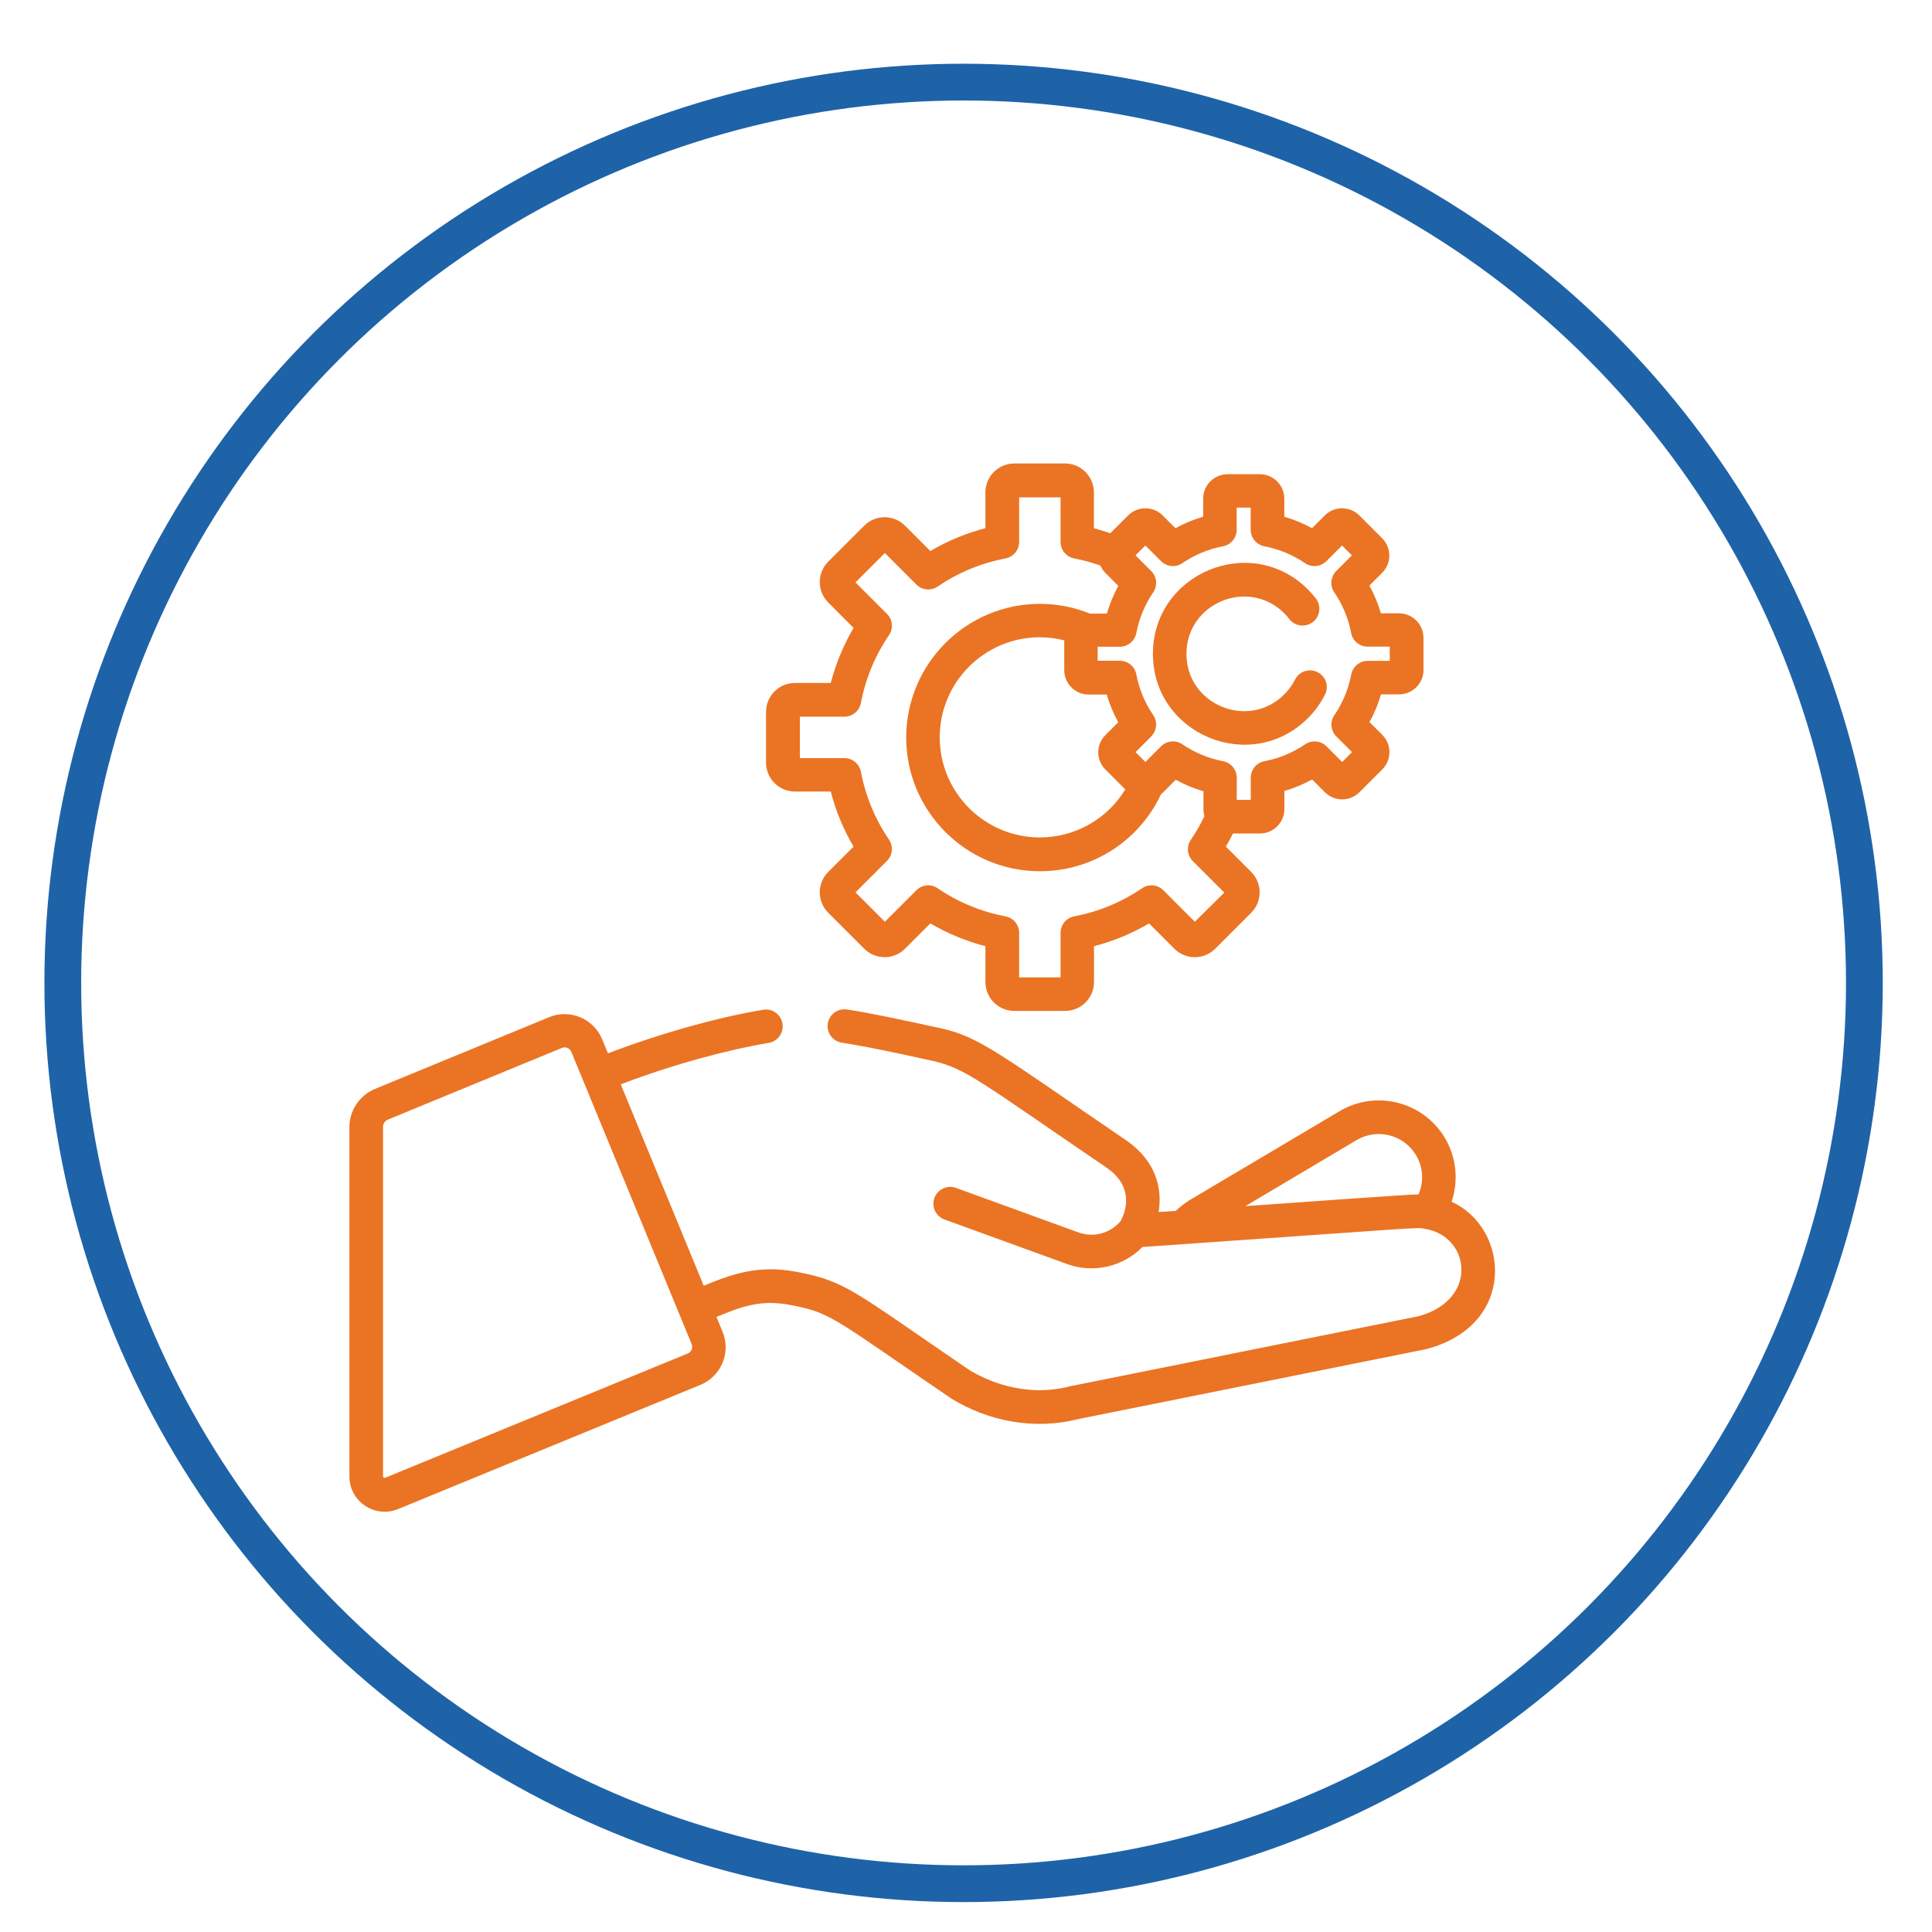
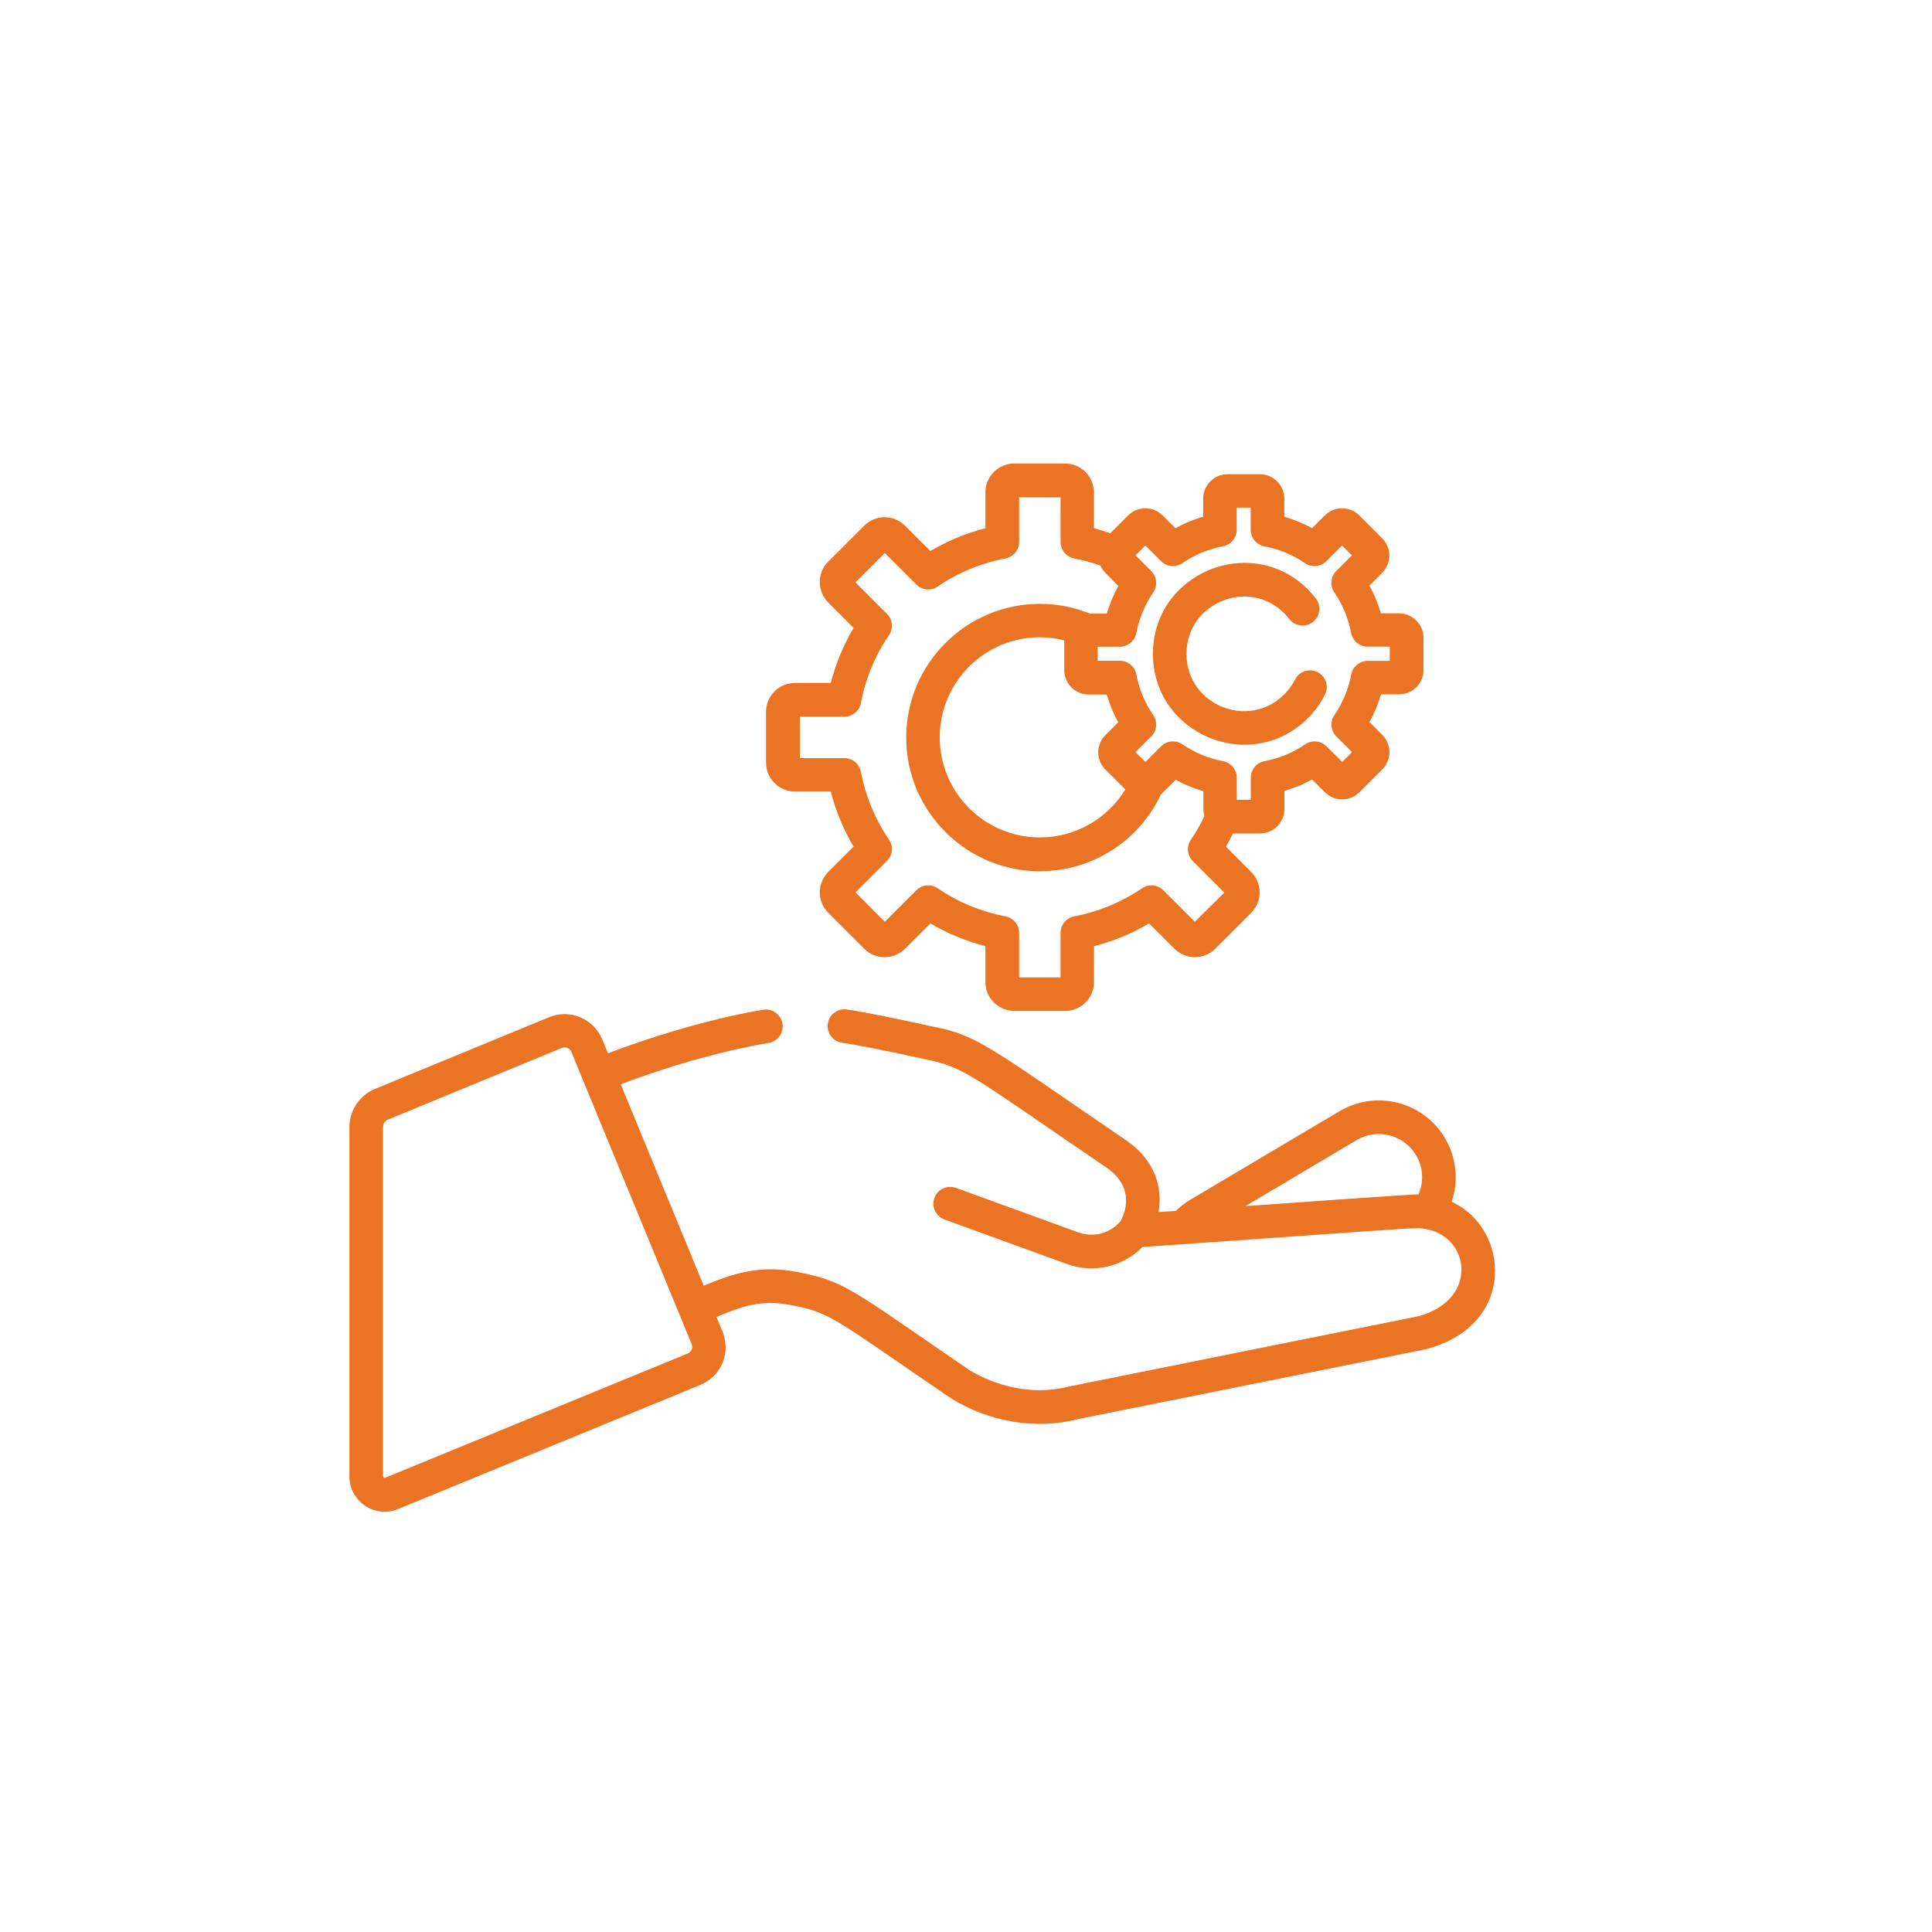
<svg xmlns="http://www.w3.org/2000/svg" version="1.1" id="Layer_1" x="0px" y="0px" viewBox="0 0 200 200" style="enable-background:new 0 0 200 200;" xml:space="preserve">
  <style type="text/css">
	.st0{fill:#EA7424;}
	.st1{fill:none;stroke:#1E63A8;stroke-width:4;stroke-miterlimit:10;}
	.st2{fill:none;stroke:#1E63A8;stroke-width:3.806;stroke-miterlimit:10;}
</style>
  <g>
    <g>
      <g>
        <g>
          <path class="st0" d="M150.27,124.41c0.73-2.16,0.51-4.58-0.69-6.6c-2.24-3.78-7.14-5.02-10.91-2.78l-15.46,9.17      c-0.54,0.32-1.03,0.71-1.49,1.15l-1.78,0.12c0.38-2.33-0.17-5.26-3.44-7.48c-12.87-8.77-15.09-10.66-19.05-11.53      c-4.32-0.94-7.34-1.59-9.78-1.96c-0.95-0.14-1.83,0.51-1.98,1.46c-0.14,0.95,0.51,1.83,1.46,1.98c3.26,0.49,8.69,1.74,9.53,1.91      c3.31,0.79,4.75,2.08,17.86,11.02c3.05,2.08,1.87,4.8,1.47,5.53c-1.06,1.27-2.81,1.75-4.37,1.18l-12.68-4.61      c-0.9-0.33-1.9,0.14-2.23,1.04c-0.33,0.9,0.14,1.9,1.04,2.23l12.68,4.61c2.75,1,5.79,0.29,7.81-1.76      c30.18-2.1,28.19-2.05,29.25-1.88c4.7,0.75,5.6,7.36-0.69,9.05c-0.08,0.02-35.95,7.22-36.02,7.24      c-4.84,1.27-8.88-0.72-10.43-1.66c-12.19-8.31-12.8-9.21-17.91-10.18c-3.94-0.75-6.65,0.21-9.61,1.44l-8.59-20.85      c5.59-2.13,11.27-3.62,15.31-4.29c0.95-0.16,1.59-1.05,1.43-2c-0.16-0.95-1.05-1.59-2-1.43c-4.27,0.71-10.19,2.27-16.06,4.51      l-0.6-1.45c-0.89-2.15-3.35-3.18-5.5-2.29l-18.01,7.42c-1.62,0.67-2.66,2.23-2.66,3.98v36.14c0,2.59,2.63,4.36,5.03,3.38      l31.31-12.86c2.15-0.89,3.18-3.35,2.29-5.5c0,0,0,0,0,0l-0.63-1.53c2.69-1.13,4.66-1.81,7.64-1.24      c3.49,0.66,4.13,1.06,11.45,6.11c0.22,0.15,5.03,3.46,5.26,3.6c3.77,2.31,8.52,3.27,13.11,2.1l35.93-7.22      c0.03-0.01,0.06-0.01,0.1-0.02C157.14,137.14,156.21,127.07,150.27,124.41z M146.85,123.64c-0.55-0.03-15.03,1.01-17.93,1.22      l11.52-6.84c2.13-1.26,4.89-0.56,6.15,1.57C147.33,120.82,147.41,122.33,146.85,123.64z M71.2,140.11l-31.31,12.86      c-0.02,0.01-0.09,0.04-0.16-0.02c-0.08-0.05-0.08-0.12-0.08-0.14v-36.14c0-0.34,0.2-0.64,0.51-0.77l18.01-7.42      c0.38-0.16,0.81,0.03,0.97,0.4c0.35,0.86,12.06,29.3,12.46,30.26C71.76,139.52,71.57,139.96,71.2,140.11z" />
        </g>
      </g>
      <g>
        <g>
          <path class="st0" d="M144.82,63.49h-1.87c-0.29-1-0.69-1.96-1.19-2.87l1.32-1.32c0.99-0.99,0.99-2.59,0-3.58l-2.36-2.36      c-0.99-0.99-2.59-0.99-3.58,0l-1.32,1.32c-0.91-0.5-1.87-0.9-2.87-1.19v-1.87c0-1.4-1.14-2.53-2.53-2.53h-3.34      c-1.4,0-2.53,1.14-2.53,2.53v1.87c-1,0.29-1.96,0.69-2.87,1.19l-1.32-1.32c-0.99-0.99-2.59-0.99-3.58,0l-1.84,1.84      c-0.56-0.19-1.13-0.37-1.7-0.52v-3.71c0-1.65-1.34-2.99-2.99-2.99H105c-1.65,0-2.99,1.34-2.99,2.99v3.71      c-2.01,0.52-3.92,1.31-5.7,2.36l-2.62-2.62c-1.17-1.17-3.06-1.17-4.23,0l-3.72,3.72c-1.17,1.17-1.17,3.06,0,4.23L88.36,65      c-1.05,1.79-1.84,3.7-2.36,5.7h-3.71c-1.65,0-2.99,1.34-2.99,2.99v5.26c0,1.65,1.34,2.99,2.99,2.99h3.71      c0.52,2.01,1.31,3.92,2.36,5.7l-2.62,2.62c-1.17,1.17-1.17,3.06,0,4.23l3.72,3.72c1.17,1.17,3.06,1.17,4.23,0l2.62-2.62      c1.79,1.05,3.7,1.84,5.7,2.36v3.71c0,1.65,1.34,2.99,2.99,2.99h5.26c1.65,0,2.99-1.34,2.99-2.99v-3.71      c2.01-0.52,3.92-1.31,5.7-2.36l2.62,2.62c1.17,1.17,3.06,1.17,4.23,0l3.72-3.72c1.17-1.17,1.17-3.06,0-4.23l-2.62-2.62      c0.26-0.44,0.51-0.9,0.74-1.36h2.79c1.4,0,2.53-1.14,2.53-2.53v-1.87c1-0.29,1.96-0.69,2.87-1.19l1.32,1.32      c0.99,0.99,2.59,0.99,3.58,0l2.36-2.36c0.99-0.99,0.99-2.59,0-3.58l-1.32-1.32c0.5-0.91,0.9-1.87,1.19-2.87h1.87      c1.4,0,2.53-1.14,2.53-2.53v-3.34C147.35,64.63,146.22,63.49,144.82,63.49z M123.69,95.42l-3.26-3.26      c-0.59-0.59-1.51-0.68-2.2-0.21c-2.14,1.45-4.5,2.43-7.03,2.91c-0.82,0.16-1.41,0.87-1.41,1.71v4.61h-4.29v-4.61      c0-0.83-0.59-1.55-1.41-1.71c-2.53-0.48-4.9-1.46-7.03-2.91c-0.69-0.47-1.62-0.38-2.2,0.21l-3.26,3.26l-3.04-3.04l3.26-3.26      c0.59-0.59,0.68-1.52,0.21-2.2c-1.45-2.14-2.43-4.5-2.91-7.03c-0.16-0.82-0.87-1.41-1.71-1.41h-4.61v-4.29h4.61      c0.83,0,1.55-0.59,1.71-1.41c0.48-2.53,1.46-4.9,2.91-7.03c0.47-0.69,0.38-1.62-0.21-2.2l-3.26-3.26l3.04-3.04l3.26,3.26      c0.59,0.59,1.52,0.68,2.2,0.21c2.14-1.45,4.5-2.43,7.03-2.91c0.82-0.16,1.41-0.87,1.41-1.71v-4.61h4.29v4.61      c0,0.83,0.59,1.55,1.41,1.71c0.91,0.17,1.82,0.42,2.71,0.73c0.12,0.28,0.3,0.55,0.54,0.79l1.32,1.32      c-0.48,0.87-0.89,1.86-1.19,2.87h-1.75c-1.65-0.67-3.39-1.01-5.18-1.01c-7.63,0-13.84,6.21-13.84,13.84s6.21,13.84,13.84,13.84      c5.4,0,10.25-3.1,12.53-7.96c0,0,0,0,0,0c0.07-0.06,0.14-0.12,0.21-0.19l1.32-1.32c0.91,0.5,1.87,0.9,2.87,1.19v1.87      c0,0.23,0.05,0.53,0.1,0.71c-0.41,0.85-0.88,1.68-1.41,2.45c-0.47,0.69-0.38,1.62,0.21,2.2l3.26,3.26L123.69,95.42z       M114.43,79.66l2.06,2.06c-1.86,3.06-5.19,4.97-8.85,4.97c-5.72,0-10.36-4.65-10.36-10.36c0-5.72,4.65-10.36,10.36-10.36      c0.86,0,1.71,0.11,2.53,0.32v3.08c0,1.4,1.14,2.53,2.53,2.53h1.87c0.29,1,0.69,1.96,1.19,2.87l-1.32,1.32      C113.44,77.07,113.44,78.67,114.43,79.66z M143.88,68.41h-2.29c-0.83,0-1.55,0.59-1.71,1.41c-0.29,1.52-0.88,2.94-1.75,4.22      c-0.47,0.69-0.38,1.62,0.21,2.2l1.62,1.62l-1.02,1.02l-1.62-1.62c-0.59-0.59-1.52-0.68-2.21-0.21c-1.28,0.87-2.7,1.46-4.22,1.75      c-0.82,0.16-1.41,0.87-1.41,1.71v2.29h-1.45v-2.29c0-0.83-0.59-1.55-1.41-1.71c-1.52-0.29-2.94-0.88-4.22-1.75      c-0.69-0.47-1.62-0.38-2.21,0.21l-1.62,1.62l-1.02-1.02l1.62-1.62c0.59-0.59,0.68-1.52,0.21-2.21c-0.87-1.28-1.46-2.7-1.75-4.22      c-0.16-0.82-0.87-1.41-1.71-1.41h-2.29v-1.45h2.29c0.83,0,1.55-0.59,1.71-1.41c0.28-1.47,0.87-2.93,1.75-4.22      c0.47-0.69,0.38-1.62-0.21-2.21l-1.62-1.62l1.02-1.02l1.62,1.62c0.59,0.59,1.52,0.68,2.2,0.21c1.28-0.87,2.7-1.46,4.22-1.75      c0.82-0.16,1.41-0.87,1.41-1.71v-2.29h1.45v2.29c0,0.83,0.59,1.55,1.41,1.71c1.52,0.29,2.94,0.88,4.22,1.75      c0.69,0.47,1.62,0.38,2.21-0.21l1.62-1.62l1.02,1.02l-1.62,1.62c-0.59,0.59-0.68,1.52-0.21,2.2c0.87,1.28,1.46,2.7,1.75,4.22      c0.16,0.82,0.87,1.41,1.71,1.41h2.29V68.41z" />
        </g>
      </g>
      <g>
        <g>
          <path class="st0" d="M136.39,69.58c-0.86-0.43-1.9-0.08-2.33,0.77c-0.29,0.57-0.66,1.08-1.11,1.53      c-3.73,3.73-10.13,1.07-10.13-4.19c0-5.27,6.4-7.92,10.13-4.2c0.18,0.18,0.35,0.37,0.51,0.59c0.58,0.76,1.67,0.9,2.44,0.32      c0.76-0.58,0.9-1.68,0.32-2.44c-0.26-0.33-0.53-0.64-0.81-0.93c-5.92-5.92-16.06-1.69-16.06,6.65c0,8.36,10.15,12.56,16.06,6.65      c0.71-0.71,1.3-1.53,1.75-2.43C137.6,71.05,137.25,70.01,136.39,69.58z" />
        </g>
      </g>
    </g>
-     <circle class="st2" cx="99.75" cy="101.75" r="93.25" />
  </g>
</svg>